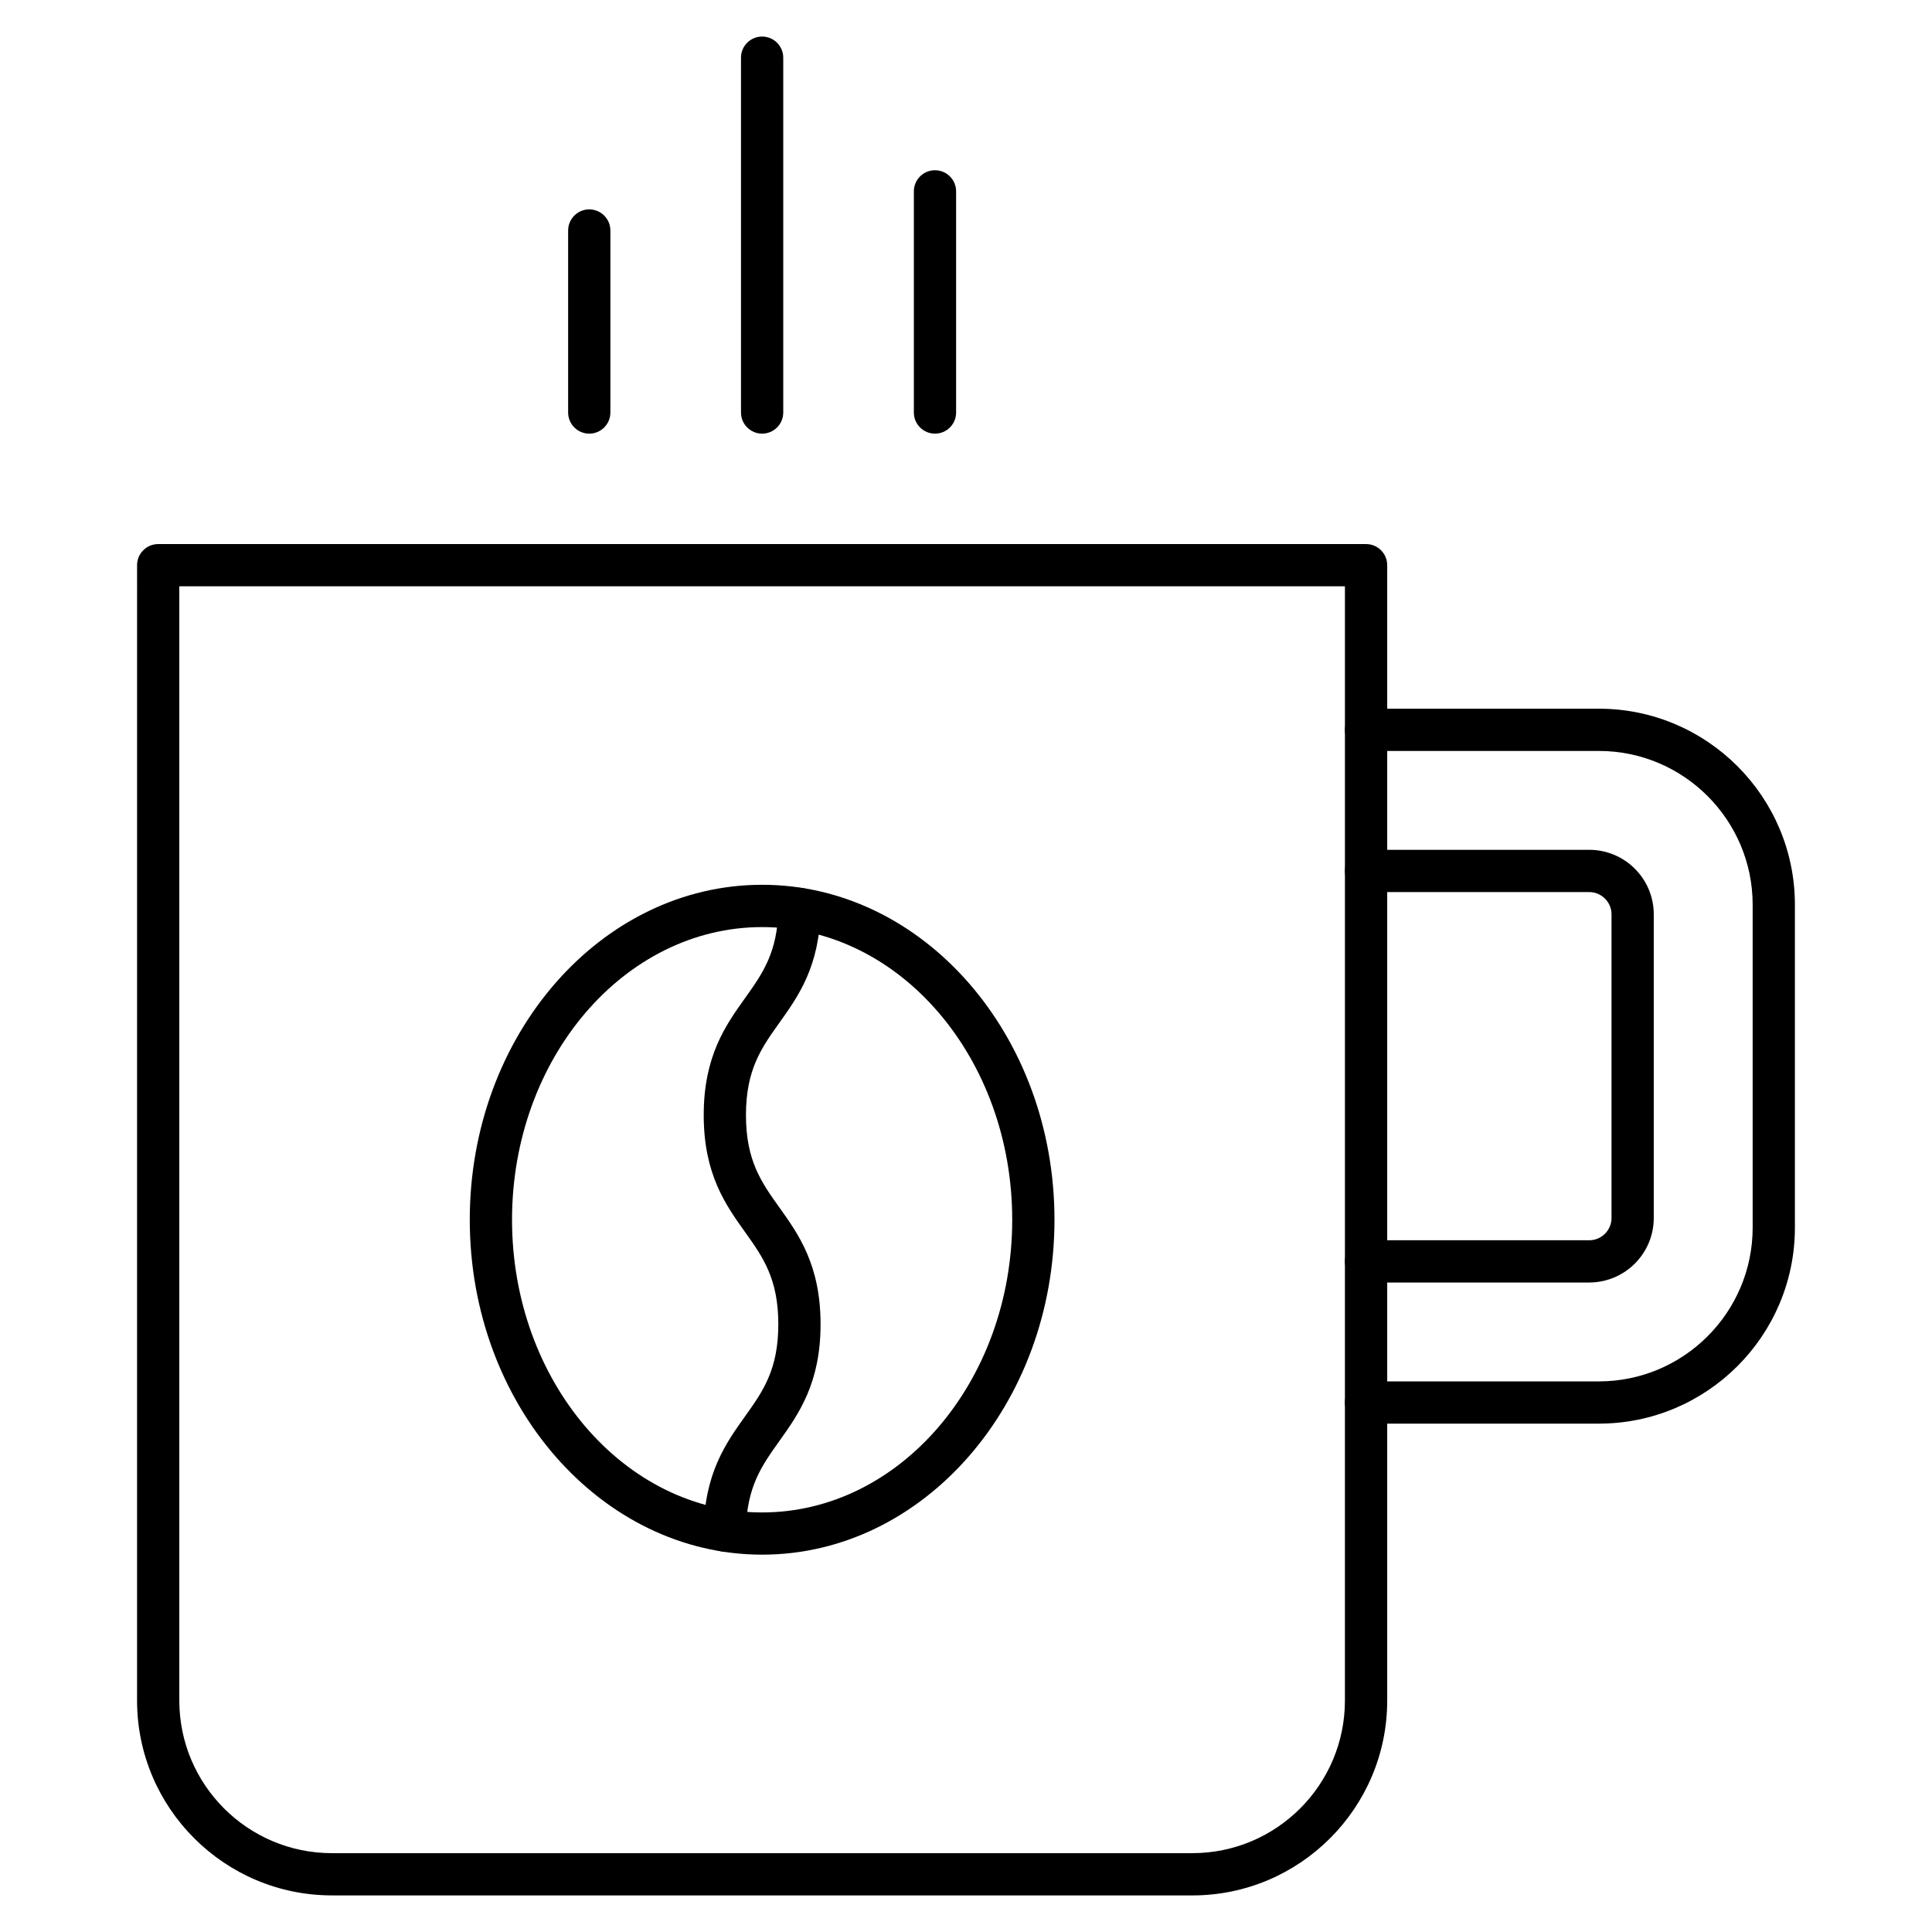
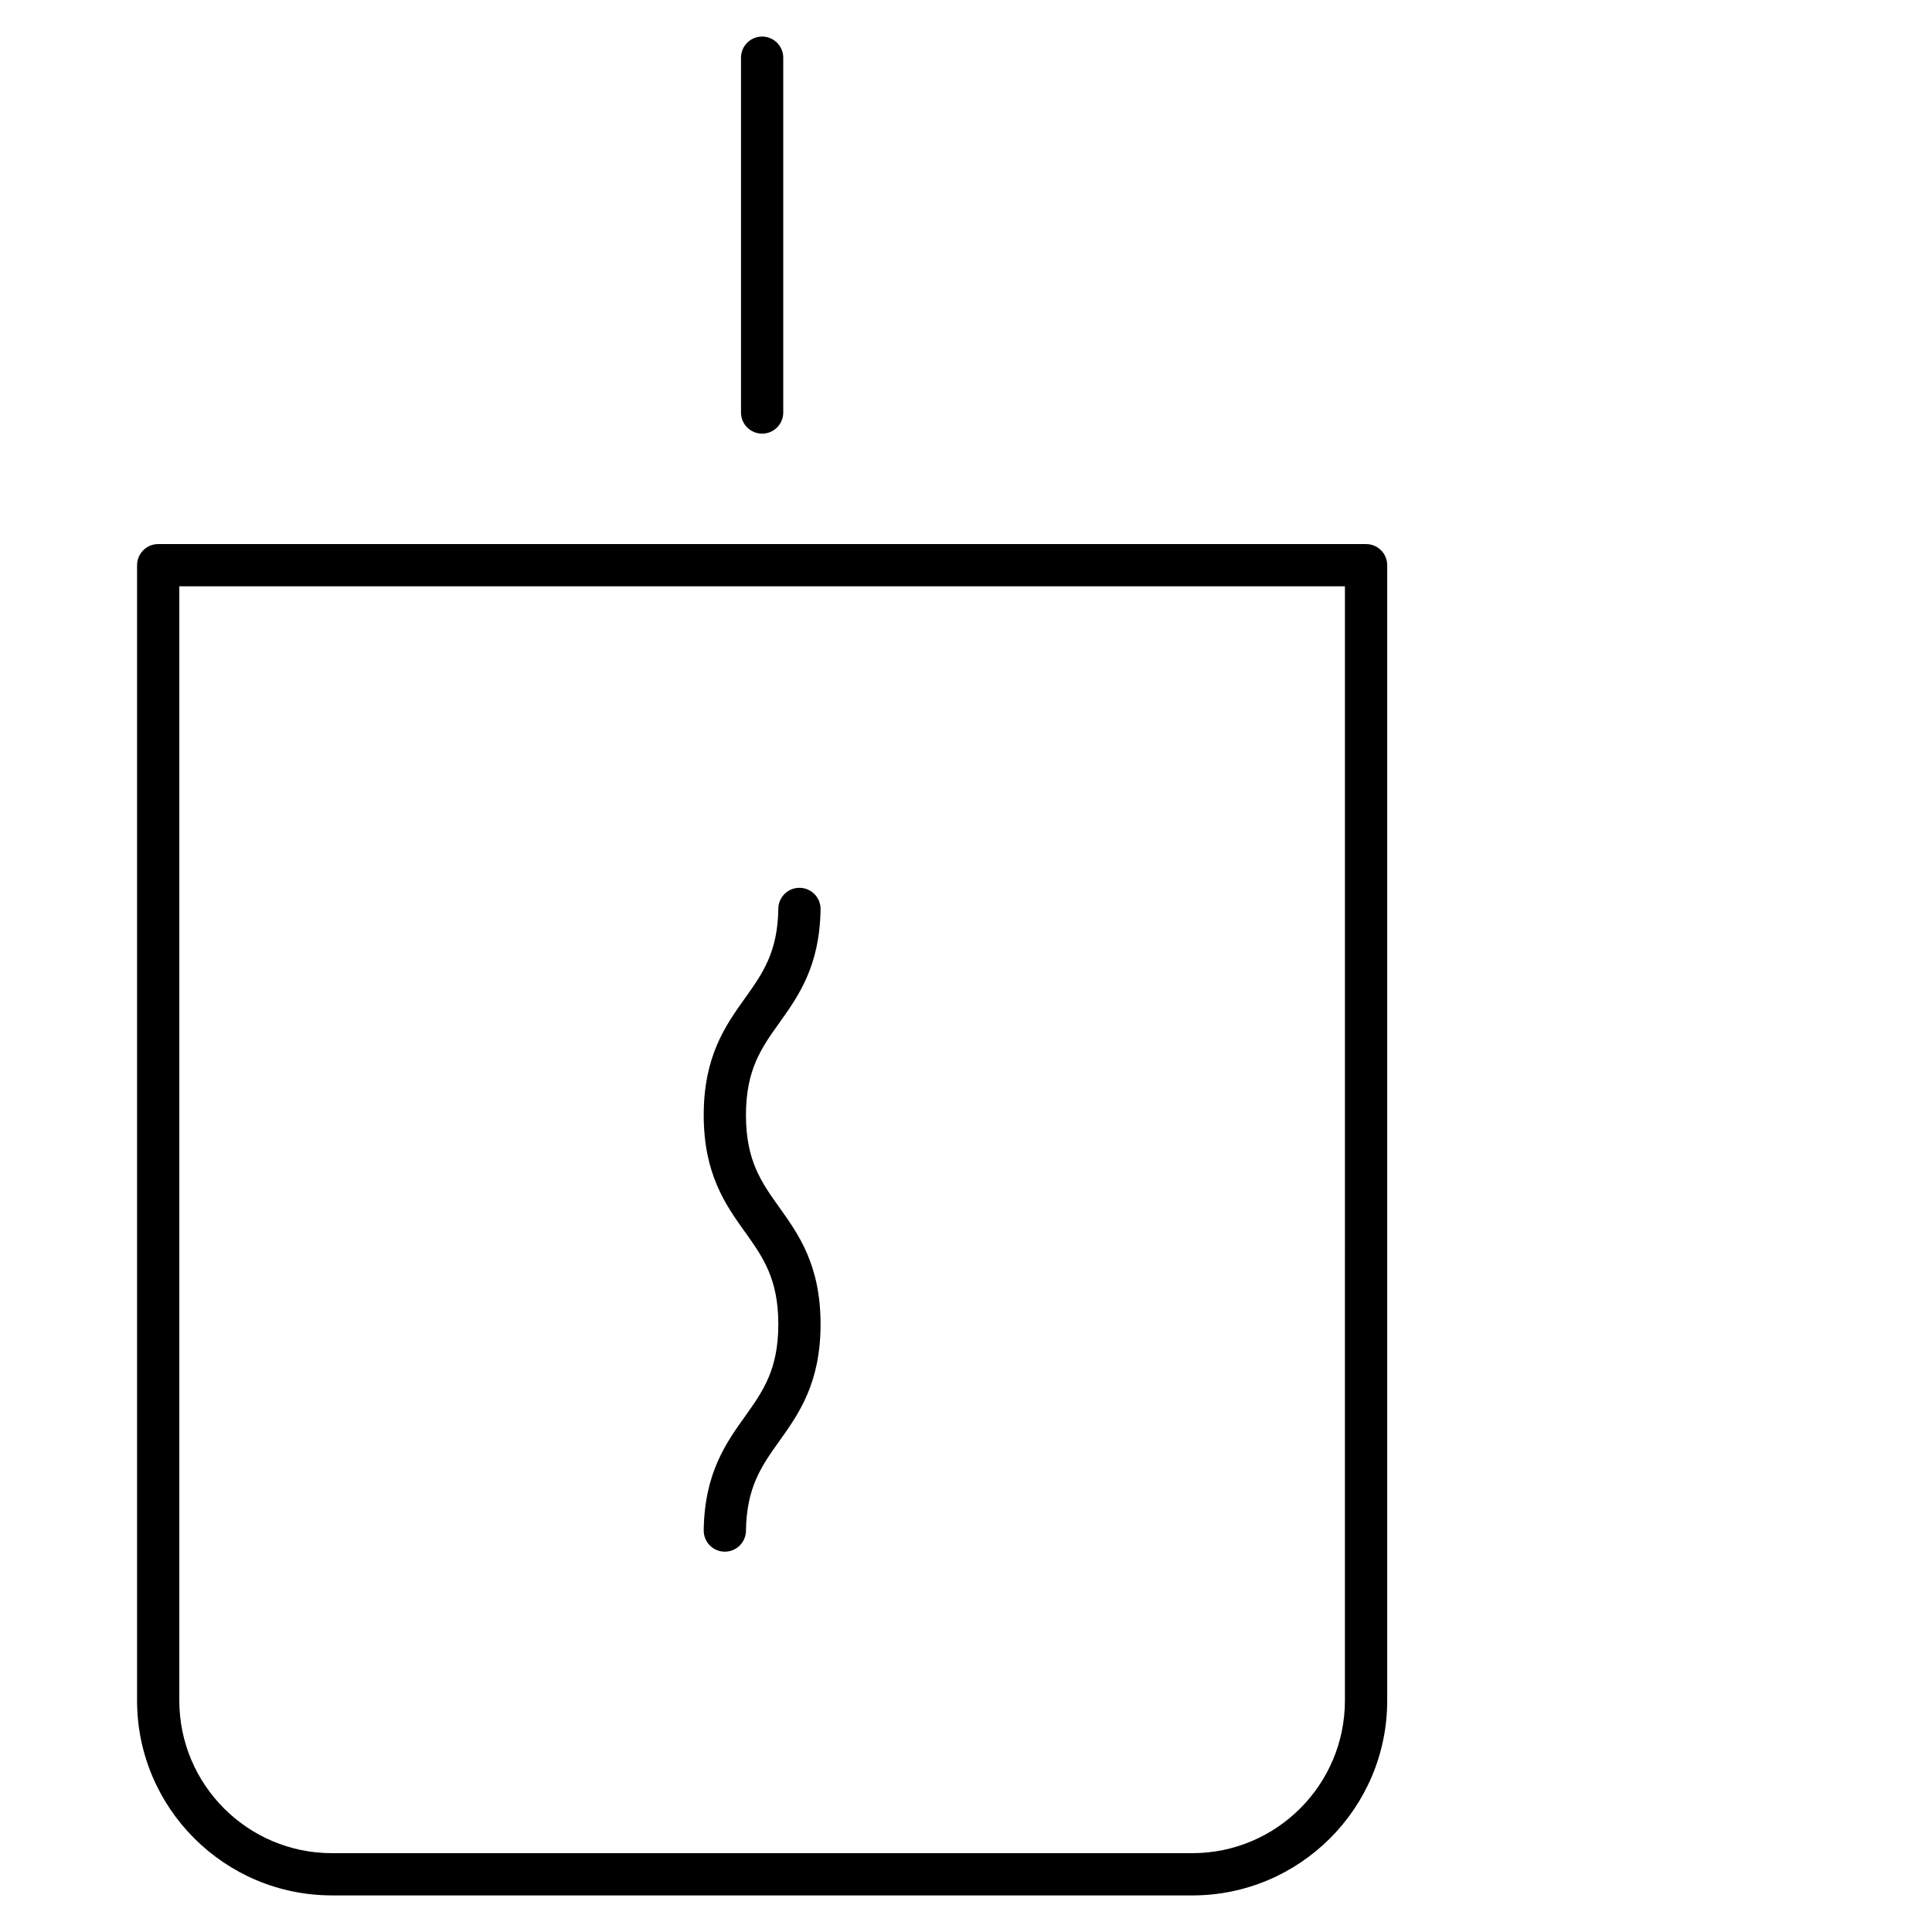
<svg xmlns="http://www.w3.org/2000/svg" fill="#000000" width="800px" height="800px" version="1.1" viewBox="144 144 512 512">
  <g>
    <path d="m459.98 646.3h-228.02c-28.473 0-51.637-23.164-51.637-51.637l0.004-300.88c0-3.09 2.508-5.598 5.598-5.598h320.1c3.09 0 5.598 2.508 5.598 5.598v300.89c0 28.469-23.164 51.633-51.637 51.633zm-268.46-346.92v295.29c0 22.301 18.137 40.438 40.438 40.438h228.02c22.301 0 40.438-18.137 40.438-40.438l0.004-295.29z" />
-     <path d="m567.72 521.28h-61.699c-3.09 0-5.598-2.508-5.598-5.598s2.508-5.598 5.598-5.598h61.699c22.469 0 40.754-18.281 40.754-40.754v-85.566c0-22.469-18.281-40.754-40.754-40.754h-61.699c-3.09 0-5.598-2.508-5.598-5.598 0-3.09 2.508-5.598 5.598-5.598h61.699c28.648 0 51.949 23.309 51.949 51.949v85.57c0 28.648-23.312 51.945-51.949 51.945z" />
-     <path d="m565.16 483.88h-59.137c-3.09 0-5.598-2.508-5.598-5.598s2.508-5.598 5.598-5.598h59.137c3.258 0 5.91-2.652 5.91-5.91v-80.453c0-3.258-2.652-5.91-5.91-5.91l-59.137-0.004c-3.09 0-5.598-2.508-5.598-5.598s2.508-5.598 5.598-5.598h59.137c9.438 0 17.105 7.668 17.105 17.105v80.453c0 9.438-7.668 17.109-17.105 17.109z" />
-     <path d="m391.78 258.92c-3.09 0-5.598-2.508-5.598-5.598v-58.609c0-3.09 2.508-5.598 5.598-5.598s5.598 2.508 5.598 5.598v58.609c0 3.09-2.508 5.598-5.598 5.598z" />
    <path d="m345.97 258.92c-3.09 0-5.598-2.508-5.598-5.598v-94.035c0-3.09 2.508-5.598 5.598-5.598s5.598 2.508 5.598 5.598v94.035c0 3.09-2.508 5.598-5.598 5.598z" />
-     <path d="m300.16 258.92c-3.09 0-5.598-2.508-5.598-5.598v-48.234c0-3.09 2.508-5.598 5.598-5.598 3.09 0 5.598 2.508 5.598 5.598v48.23c0.004 3.094-2.504 5.602-5.598 5.602z" />
-     <path d="m345.97 556c-42.711 0-77.477-39.812-77.477-88.762 0-48.938 34.75-88.762 77.477-88.762 42.723 0 77.477 39.812 77.477 88.762-0.004 48.949-34.754 88.762-77.477 88.762zm0-166.31c-36.543 0-66.277 34.797-66.277 77.562 0 42.77 29.734 77.562 66.277 77.562s66.277-34.797 66.277-77.562c0-42.777-29.734-77.562-66.277-77.562z" />
    <path d="m336.09 555.21h-0.078c-3.09-0.043-5.562-2.574-5.519-5.676 0.203-15.113 5.898-23.098 10.926-30.148 4.746-6.648 8.844-12.395 8.844-24.453 0-12.07-4.098-17.812-8.844-24.461-5.129-7.176-10.926-15.316-10.926-30.969 0-15.641 5.812-23.781 10.926-30.957 4.656-6.527 8.688-12.168 8.844-23.746 0.043-3.09 2.598-5.586 5.676-5.519 3.09 0.043 5.562 2.586 5.519 5.676-0.203 15.094-5.898 23.062-10.926 30.105-4.746 6.648-8.844 12.395-8.844 24.453 0 12.07 4.098 17.812 8.844 24.461 5.129 7.176 10.926 15.316 10.926 30.969 0 15.641-5.812 23.781-10.926 30.957-4.668 6.539-8.688 12.18-8.844 23.789-0.047 3.066-2.543 5.519-5.598 5.519z" />
  </g>
</svg>